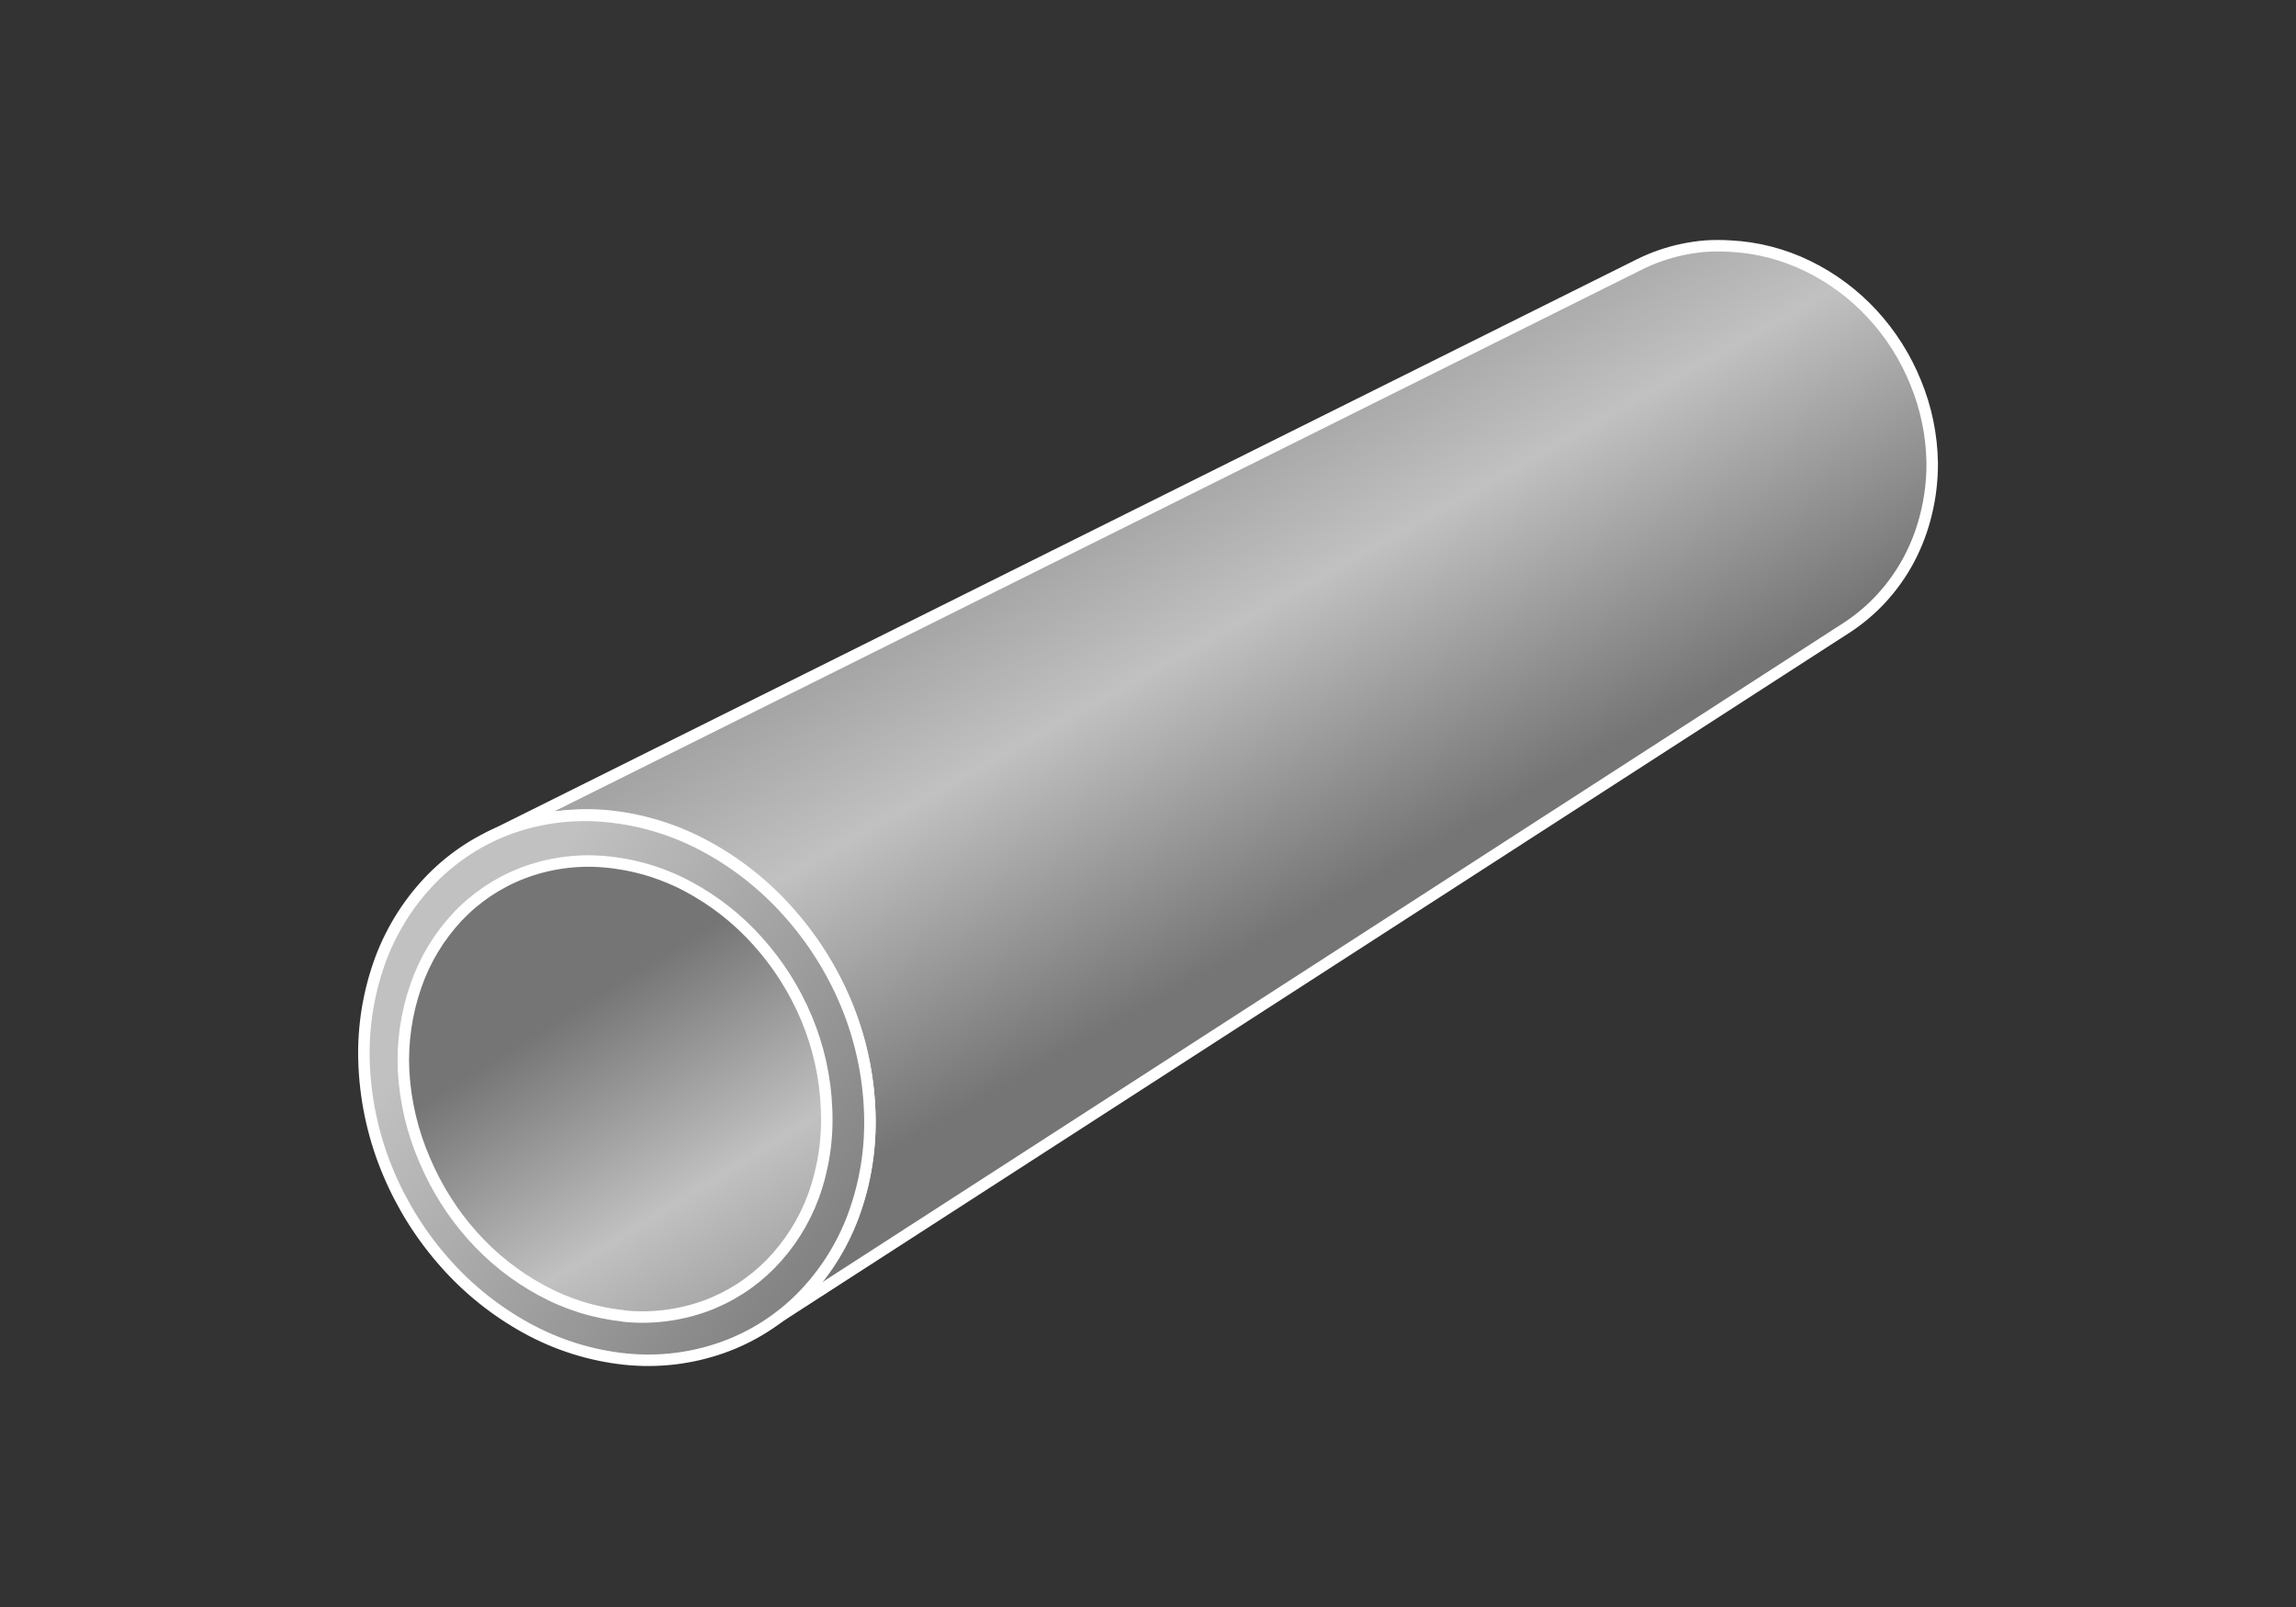
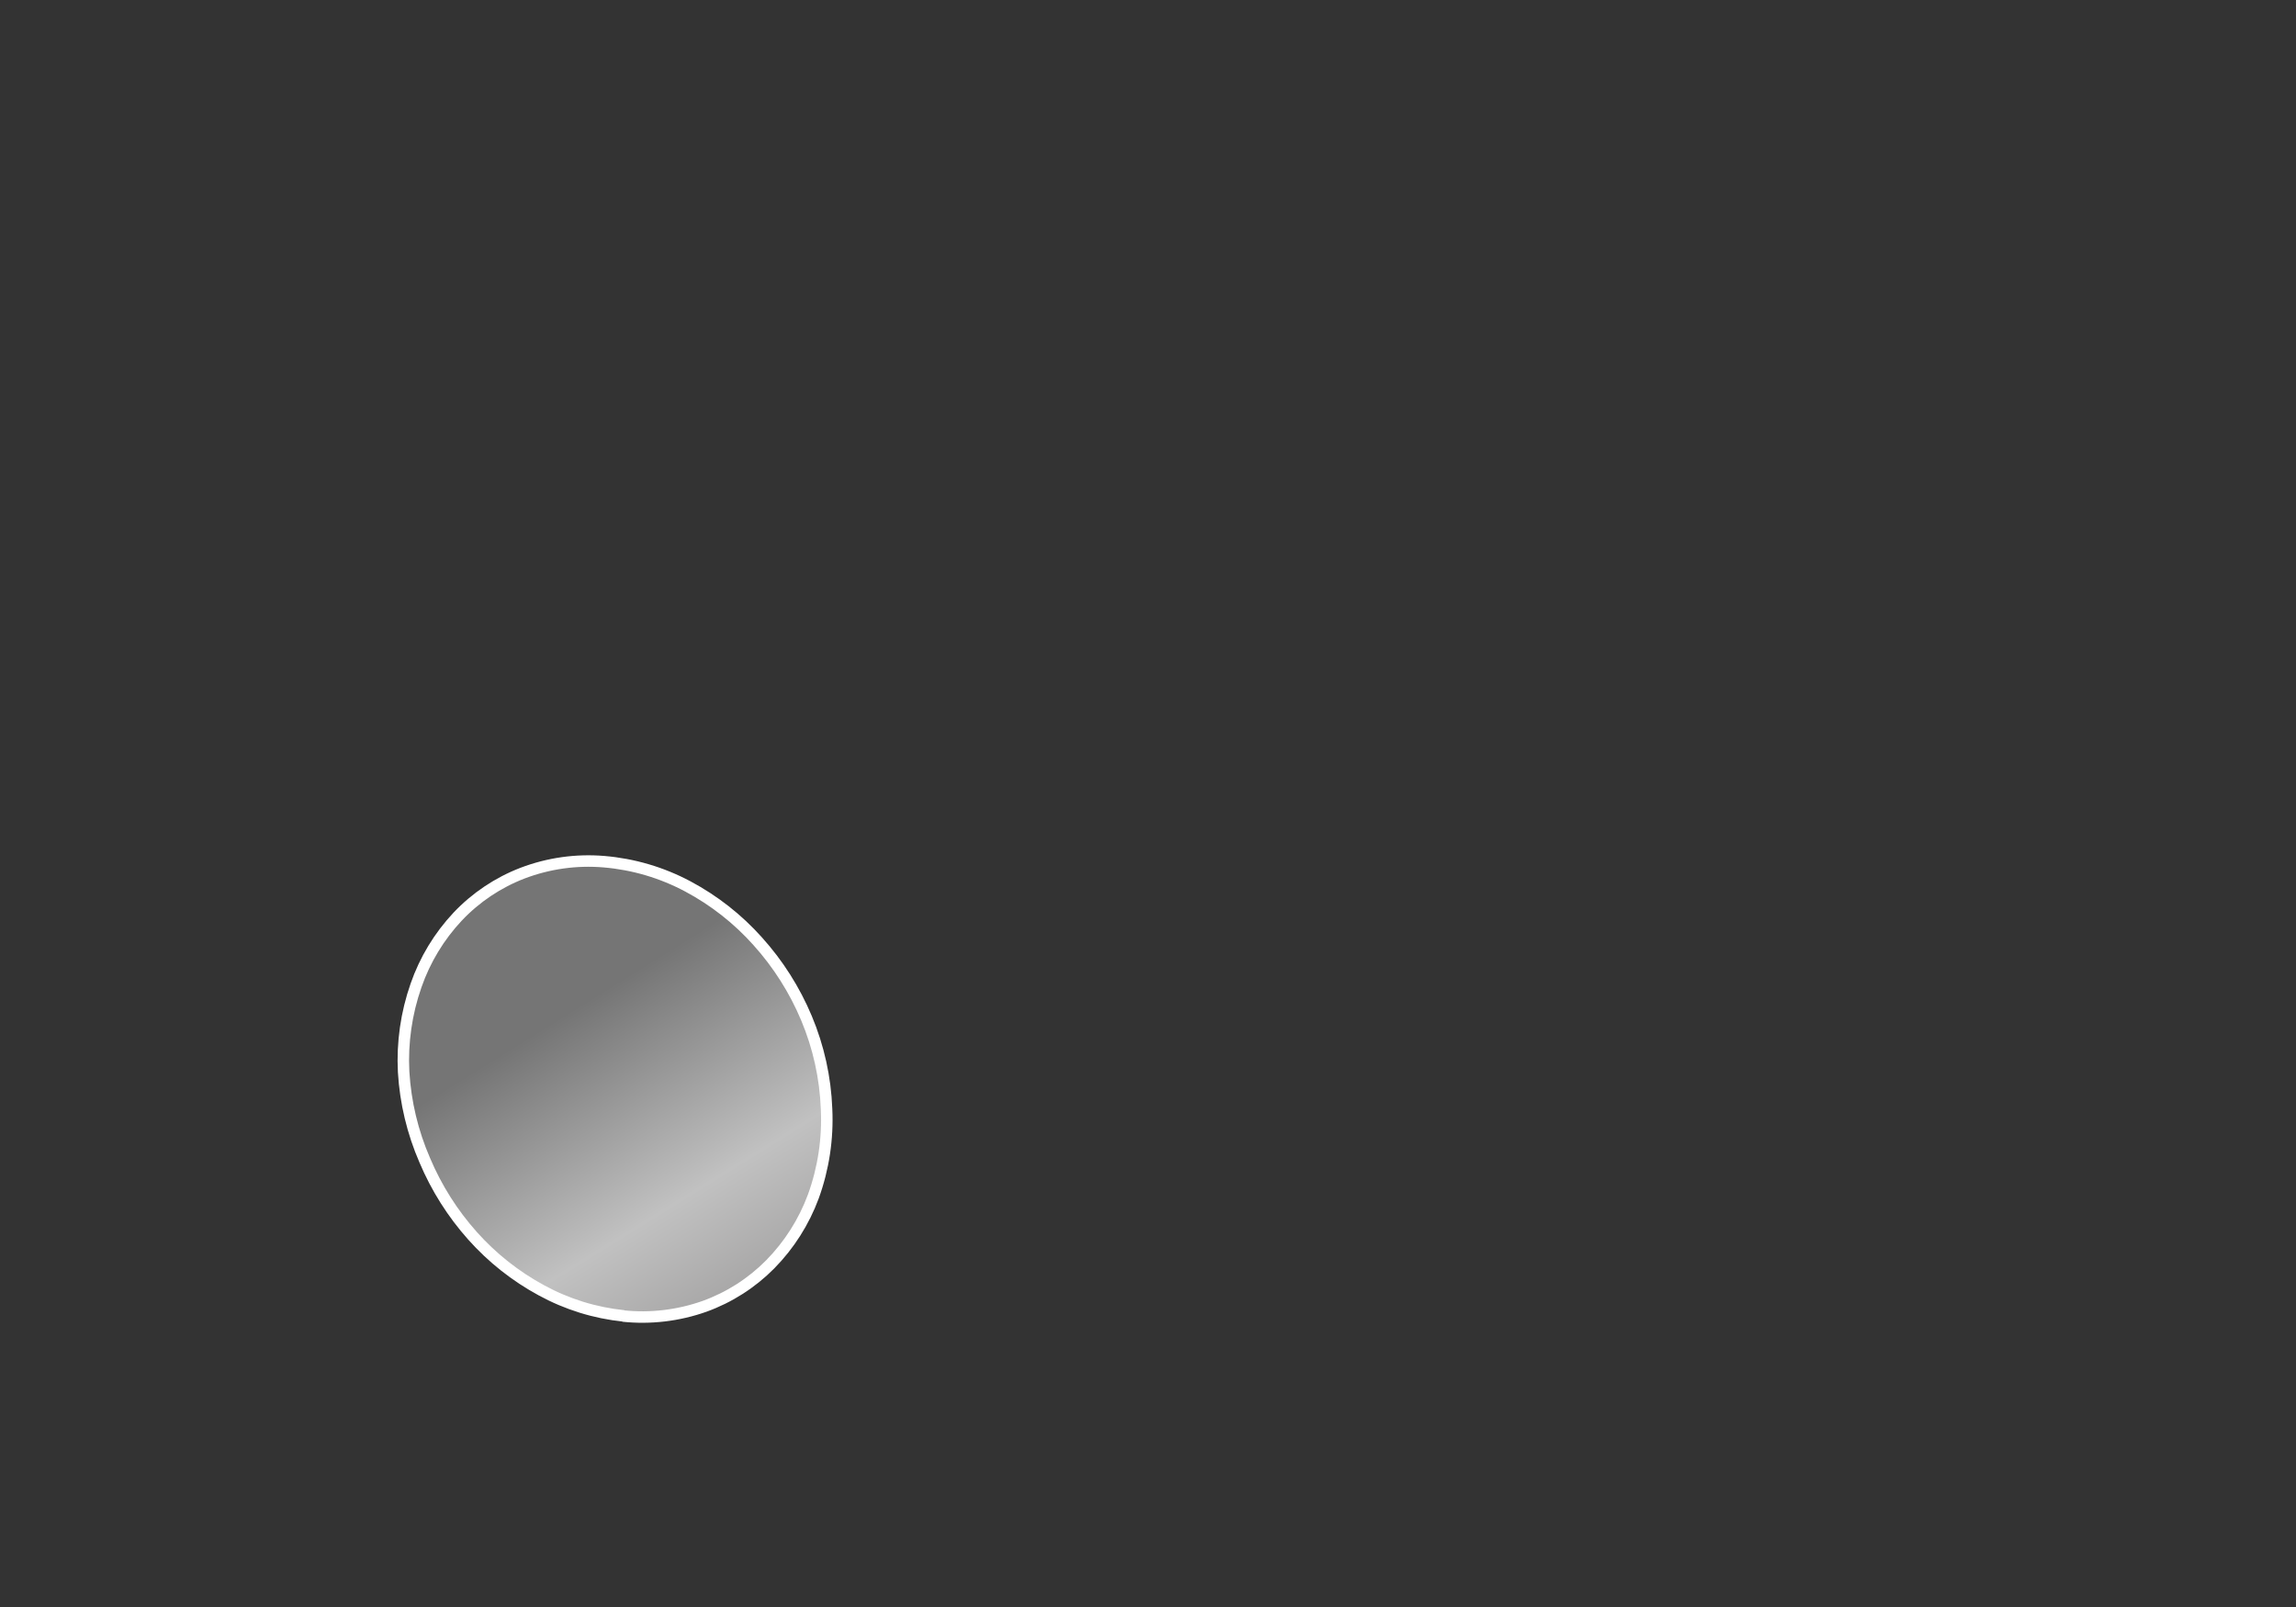
<svg xmlns="http://www.w3.org/2000/svg" width="200" height="140" viewBox="0 0 200 140" fill="none">
  <rect x="0" y="0" width="200" height="140" fill="#333333" stroke="none" />
-   <path d="M166.88 33.35C165.988 31.136 164.7 29.103 163.08 27.35C161.489 25.631 159.594 24.22 157.49 23.19C155.369 22.152 153.059 21.556 150.7 21.44C149.994 21.395 149.286 21.395 148.58 21.44C147.908 21.495 147.24 21.591 146.58 21.73C145.277 22.002 144.013 22.439 142.82 23.03L42.52 73C43.256 72.615 44.018 72.281 44.8 72C45.598 71.732 46.413 71.518 47.24 71.36C48.092 71.195 48.954 71.088 49.82 71.04C50.719 70.981 51.621 70.981 52.52 71.04C55.577 71.286 58.551 72.154 61.26 73.59C64.019 75.049 66.497 76.986 68.58 79.31C70.714 81.672 72.435 84.376 73.67 87.31C74.935 90.324 75.643 93.543 75.76 96.81C75.831 98.776 75.663 100.744 75.26 102.67C74.884 104.462 74.283 106.199 73.47 107.84C72.698 109.401 71.722 110.854 70.57 112.16C69.446 113.429 68.154 114.54 66.73 115.46L160.82 54.71C161.957 53.975 162.995 53.098 163.91 52.1C164.838 51.087 165.634 49.962 166.28 48.75C166.95 47.486 167.457 46.142 167.79 44.75C168.146 43.297 168.32 41.806 168.31 40.31C168.271 37.921 167.786 35.561 166.88 33.35Z" fill="url(#paint0_linear_7863_8739)" stroke="white" stroke-linejoin="round" />
-   <path d="M52.52 71.1C55.577 71.346 58.551 72.214 61.26 73.65C64.019 75.109 66.497 77.046 68.58 79.37C70.714 81.732 72.435 84.436 73.67 87.37C74.935 90.385 75.643 93.603 75.76 96.87C75.886 99.976 75.393 103.076 74.31 105.99C73.317 108.641 71.773 111.051 69.78 113.06C67.846 115 65.502 116.483 62.92 117.4C60.203 118.359 57.306 118.701 54.44 118.4C51.436 118.081 48.526 117.166 45.88 115.71C43.209 114.245 40.81 112.33 38.79 110.05C36.721 107.726 35.048 105.077 33.84 102.21C32.603 99.287 31.889 96.17 31.73 93C31.567 89.946 31.999 86.89 33 84C33.921 81.35 35.386 78.921 37.3 76.87C39.168 74.875 41.456 73.32 44 72.32C46.712 71.276 49.624 70.859 52.52 71.1Z" fill="url(#paint1_linear_7863_8739)" stroke="white" stroke-linejoin="round" />
  <path d="M54.26 114.65C56.66 114.902 59.085 114.615 61.36 113.81C63.519 113.033 65.477 111.782 67.09 110.15C68.748 108.465 70.029 106.447 70.85 104.23C71.733 101.791 72.124 99.201 72 96.61C71.897 93.889 71.304 91.21 70.25 88.7C69.22 86.244 67.783 83.979 66 82C64.267 80.061 62.205 78.443 59.91 77.22C57.651 76.016 55.171 75.285 52.62 75.07C50.205 74.865 47.775 75.206 45.51 76.07C43.372 76.894 41.445 78.186 39.87 79.85C38.252 81.573 37.015 83.617 36.24 85.85C35.394 88.269 35.027 90.83 35.16 93.39C35.318 96.041 35.941 98.644 37 101.08C38.015 103.487 39.42 105.711 41.16 107.66C42.87 109.579 44.9 111.186 47.16 112.41C49.381 113.624 51.822 114.382 54.34 114.64" fill="url(#paint2_linear_7863_8739)" />
  <path d="M54.26 114.65C56.66 114.902 59.085 114.615 61.36 113.81C63.519 113.033 65.477 111.782 67.09 110.15C68.748 108.465 70.029 106.447 70.85 104.23C71.733 101.791 72.124 99.201 72 96.61C71.897 93.889 71.304 91.21 70.25 88.7C69.22 86.244 67.783 83.979 66 82C64.267 80.061 62.205 78.443 59.91 77.22C57.651 76.016 55.171 75.285 52.62 75.07C50.205 74.865 47.775 75.206 45.51 76.07C43.372 76.894 41.445 78.186 39.87 79.85C38.252 81.573 37.015 83.617 36.24 85.85C35.394 88.269 35.027 90.83 35.16 93.39C35.318 96.041 35.941 98.644 37 101.08C38.015 103.487 39.42 105.711 41.16 107.66C42.87 109.579 44.9 111.186 47.16 112.41C49.381 113.624 51.822 114.382 54.34 114.64" stroke="white" stroke-linejoin="round" />
  <defs>
    <linearGradient id="paint0_linear_7863_8739" x1="99.22" y1="43.23" x2="121.72" y2="83.4" gradientUnits="userSpaceOnUse">
      <stop stop-color="#A5A4A4" />
      <stop offset="0.3" stop-color="#C1C1C1" />
      <stop offset="0.85" stop-color="#757575" />
    </linearGradient>
    <linearGradient id="paint1_linear_7863_8739" x1="50.887" y1="71.033" x2="89.697" y2="99.77" gradientUnits="userSpaceOnUse">
      <stop stop-color="#C1C1C1" />
      <stop offset="1" stop-color="#757575" />
    </linearGradient>
    <linearGradient id="paint2_linear_7863_8739" x1="53.578" y1="79.605" x2="71.798" y2="108.943" gradientUnits="userSpaceOnUse">
      <stop offset="0.15" stop-color="#757575" />
      <stop offset="0.7" stop-color="#C1C1C1" />
      <stop offset="1" stop-color="#A5A4A4" />
    </linearGradient>
  </defs>
</svg>